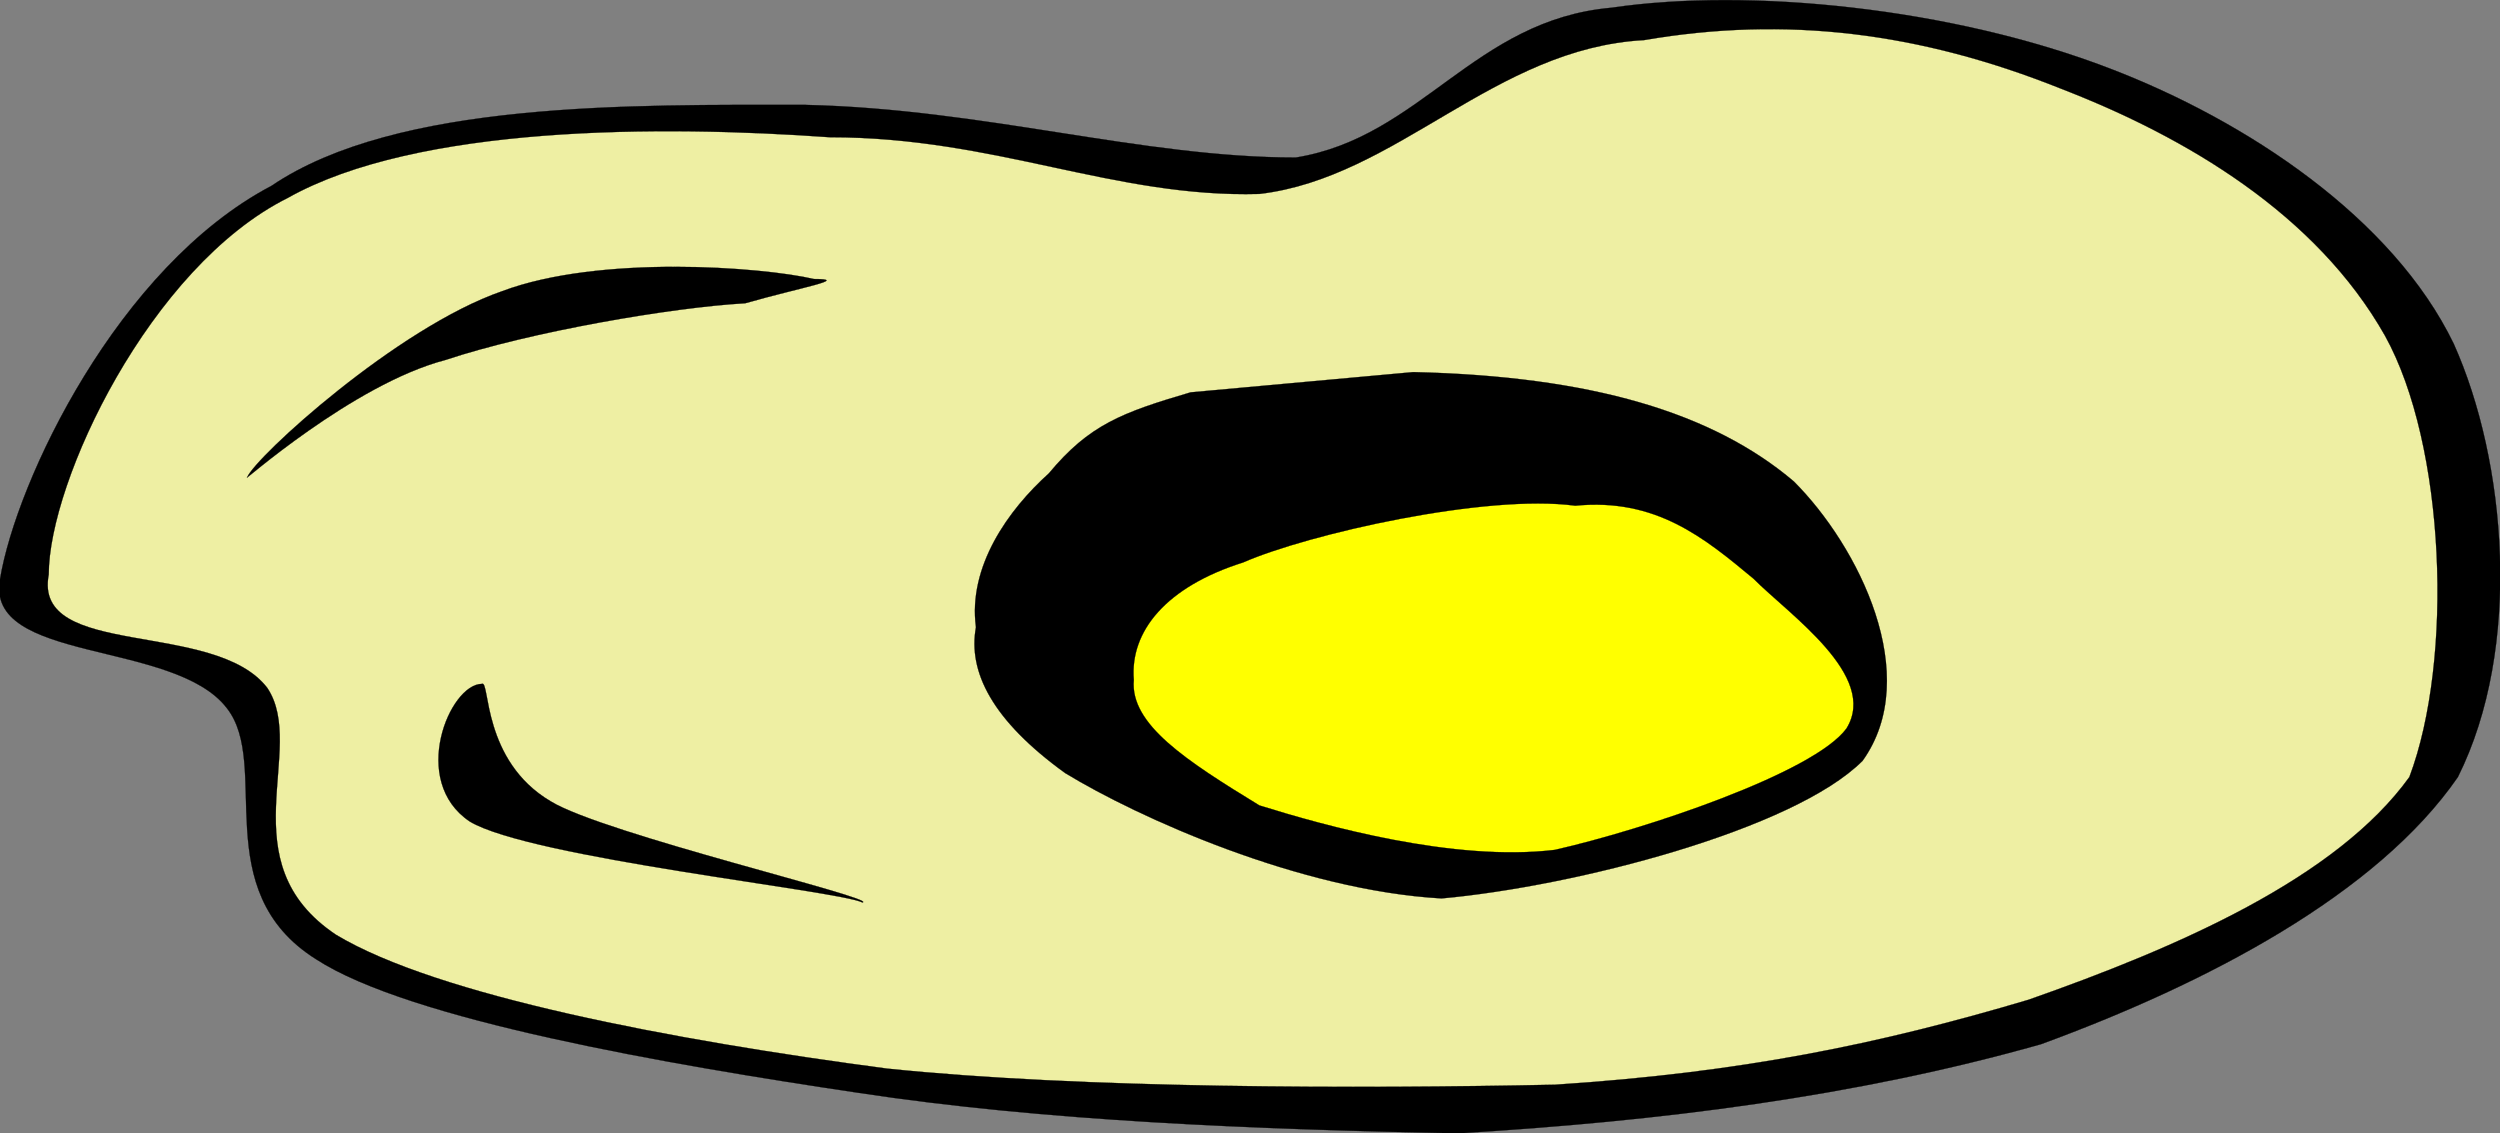
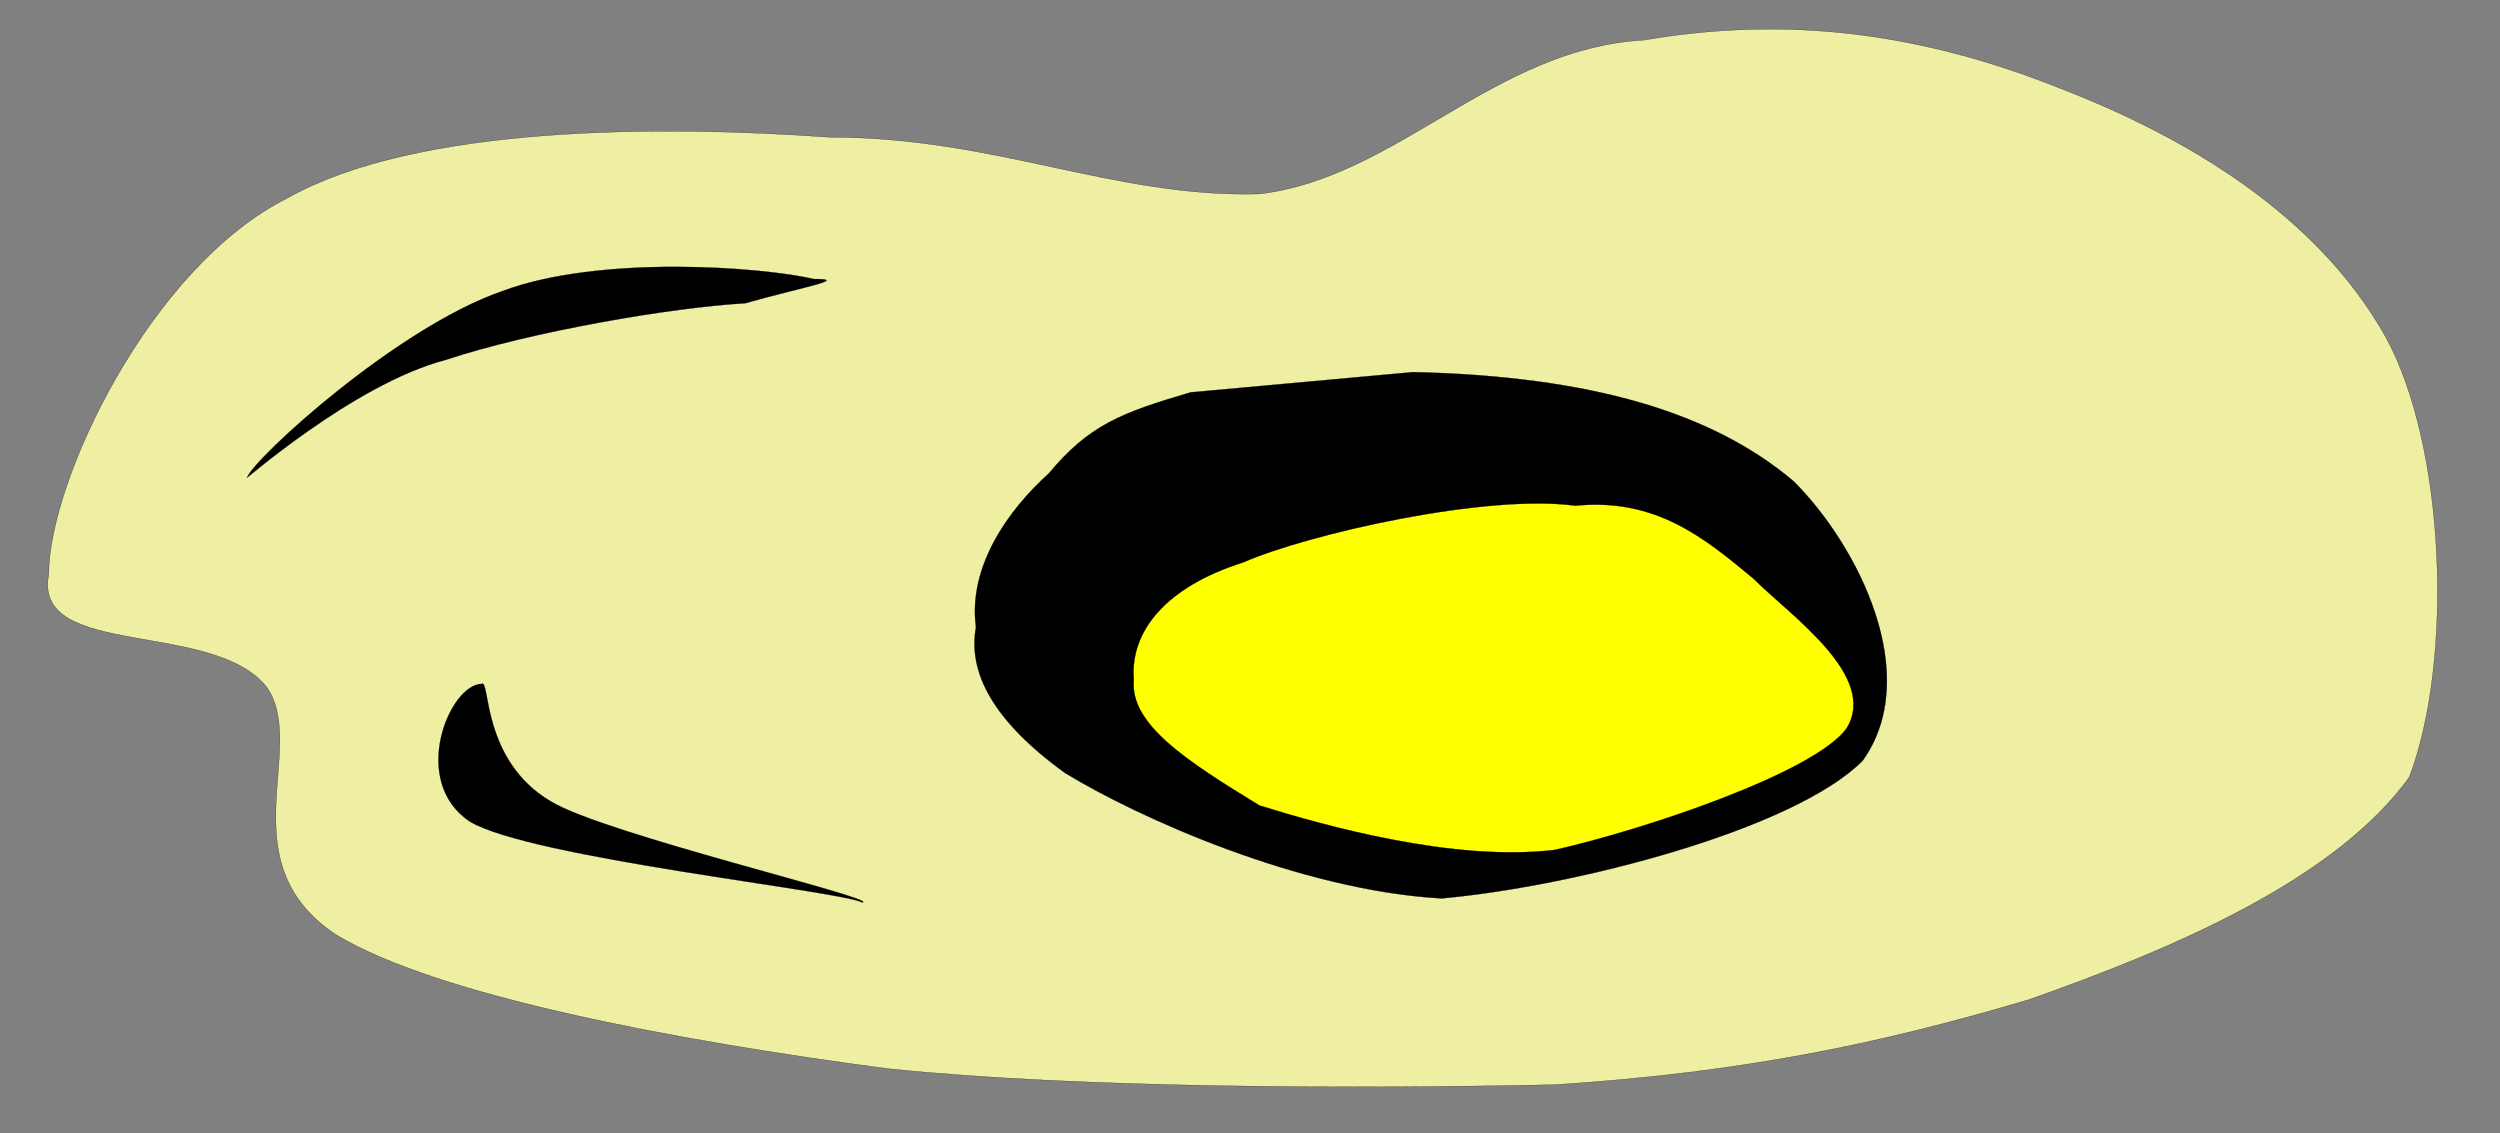
<svg xmlns="http://www.w3.org/2000/svg" viewBox="0 0 376.96 170.911" overflow="visible">
  <rect x="0" y="0" width="376.96" height="170.911" fill="#808080" stroke="none" />
  <switch>
    <g>
      <g stroke-miterlimit="10" stroke="#000" stroke-width=".036" clip-rule="evenodd" fill-rule="evenodd">
-         <path d="M121.51 15.812c-26.25 0-61.658-.613-80.587 12.214C17.722 40.231 2.461 72.593.018 87.242c-2.442 12.827 26.259 9.158 34.191 19.542 6.715 8.547-3.056 27.476 13.431 37.843 14.044 9.158 53.112 15.883 81.813 20.155 28.08 4.272 59.829 5.498 90.359 6.111 30.531-1.839 59.812-5.499 87.899-13.431 25.041-9.159 50.678-22.591 62.901-40.295 9.77-19.542 7.319-47.63-.63-65.334-9.143-18.921-31.136-33.578-51.871-41.511-23.814-9.158-54.354-12.214-75.121-9.158-20.735 1.83-28.677 19.534-47.607 22.59-23.2.007-47-7.323-73.87-7.935z" />
        <path d="M125.17 20.698c-25.636-1.83-62.271-1.83-81.804 9.158-20.758 10.375-36.02 42.737-36.02 56.781-2.442 12.818 25.032 6.715 32.966 17.099 6.103 9.159-6.103 26.251 10.384 37.23 15.26 9.159 50.668 15.882 83.03 20.155 29.305 3.048 71.428 3.048 100.72 2.435 28.088-1.821 48.855-6.094 71.444-12.818 22.591-7.934 46.405-18.316 57.403-33.57 6.69-17.712 5.465-50.073-3.677-66.552-10.367-18.316-29.91-29.918-48.856-37.246-21.364-8.546-41.503-10.989-62.868-7.321-22.589 1.217-37.236 20.752-57.996 23.195-21.97.61-39.68-8.548-64.71-8.548z" fill="#EEEFA3" />
        <path d="M179.51 59.162c-10.375 3.056-15.262 4.886-21.363 12.214-6.104 5.49-12.215 14.036-10.99 23.195-1.225 6.715 2.443 14.035 13.432 21.985 10.988 6.707 35.409 17.704 56.773 18.913 20.162-1.822 53.12-10.367 63.487-20.752 9.174-12.818-.596-32.353-10.367-42.124-12.222-10.375-30.54-15.874-57.393-16.486l-33.58 3.052z" />
        <path d="M237.52 76.253c-13.446-1.83-40.31 4.273-50.072 8.554-11.601 3.66-17.1 10.375-16.488 17.704-.612 6.708 7.943 12.206 18.931 18.93 9.763 3.047 29.305 8.546 44.55 6.707 13.446-3.047 39.084-11.593 43.986-18.317 4.869-7.932-8.579-17.091-14.044-22.589-7.35-6.102-14.68-12.205-26.87-10.988z" fill="#FF0" />
        <path d="M72.673 103.11c1.217-.596 0 11.609 10.375 17.721 7.941 4.886 49.452 14.641 47.01 15.253-3.66-1.821-50.057-6.707-59.216-12.206-9.159-6.11-3.056-20.76 1.829-20.76zM122.73 42.07c-7.934-1.839-32.354-3.668-47.001 1.83-15.875 5.491-37.247 25.033-38.464 28.08-1.225 1.225 15.873-14.037 29.909-17.705 12.828-4.272 34.191-7.933 45.181-8.546 8.54-2.441 15.87-3.659 10.37-3.659z" />
      </g>
    </g>
  </switch>
</svg>